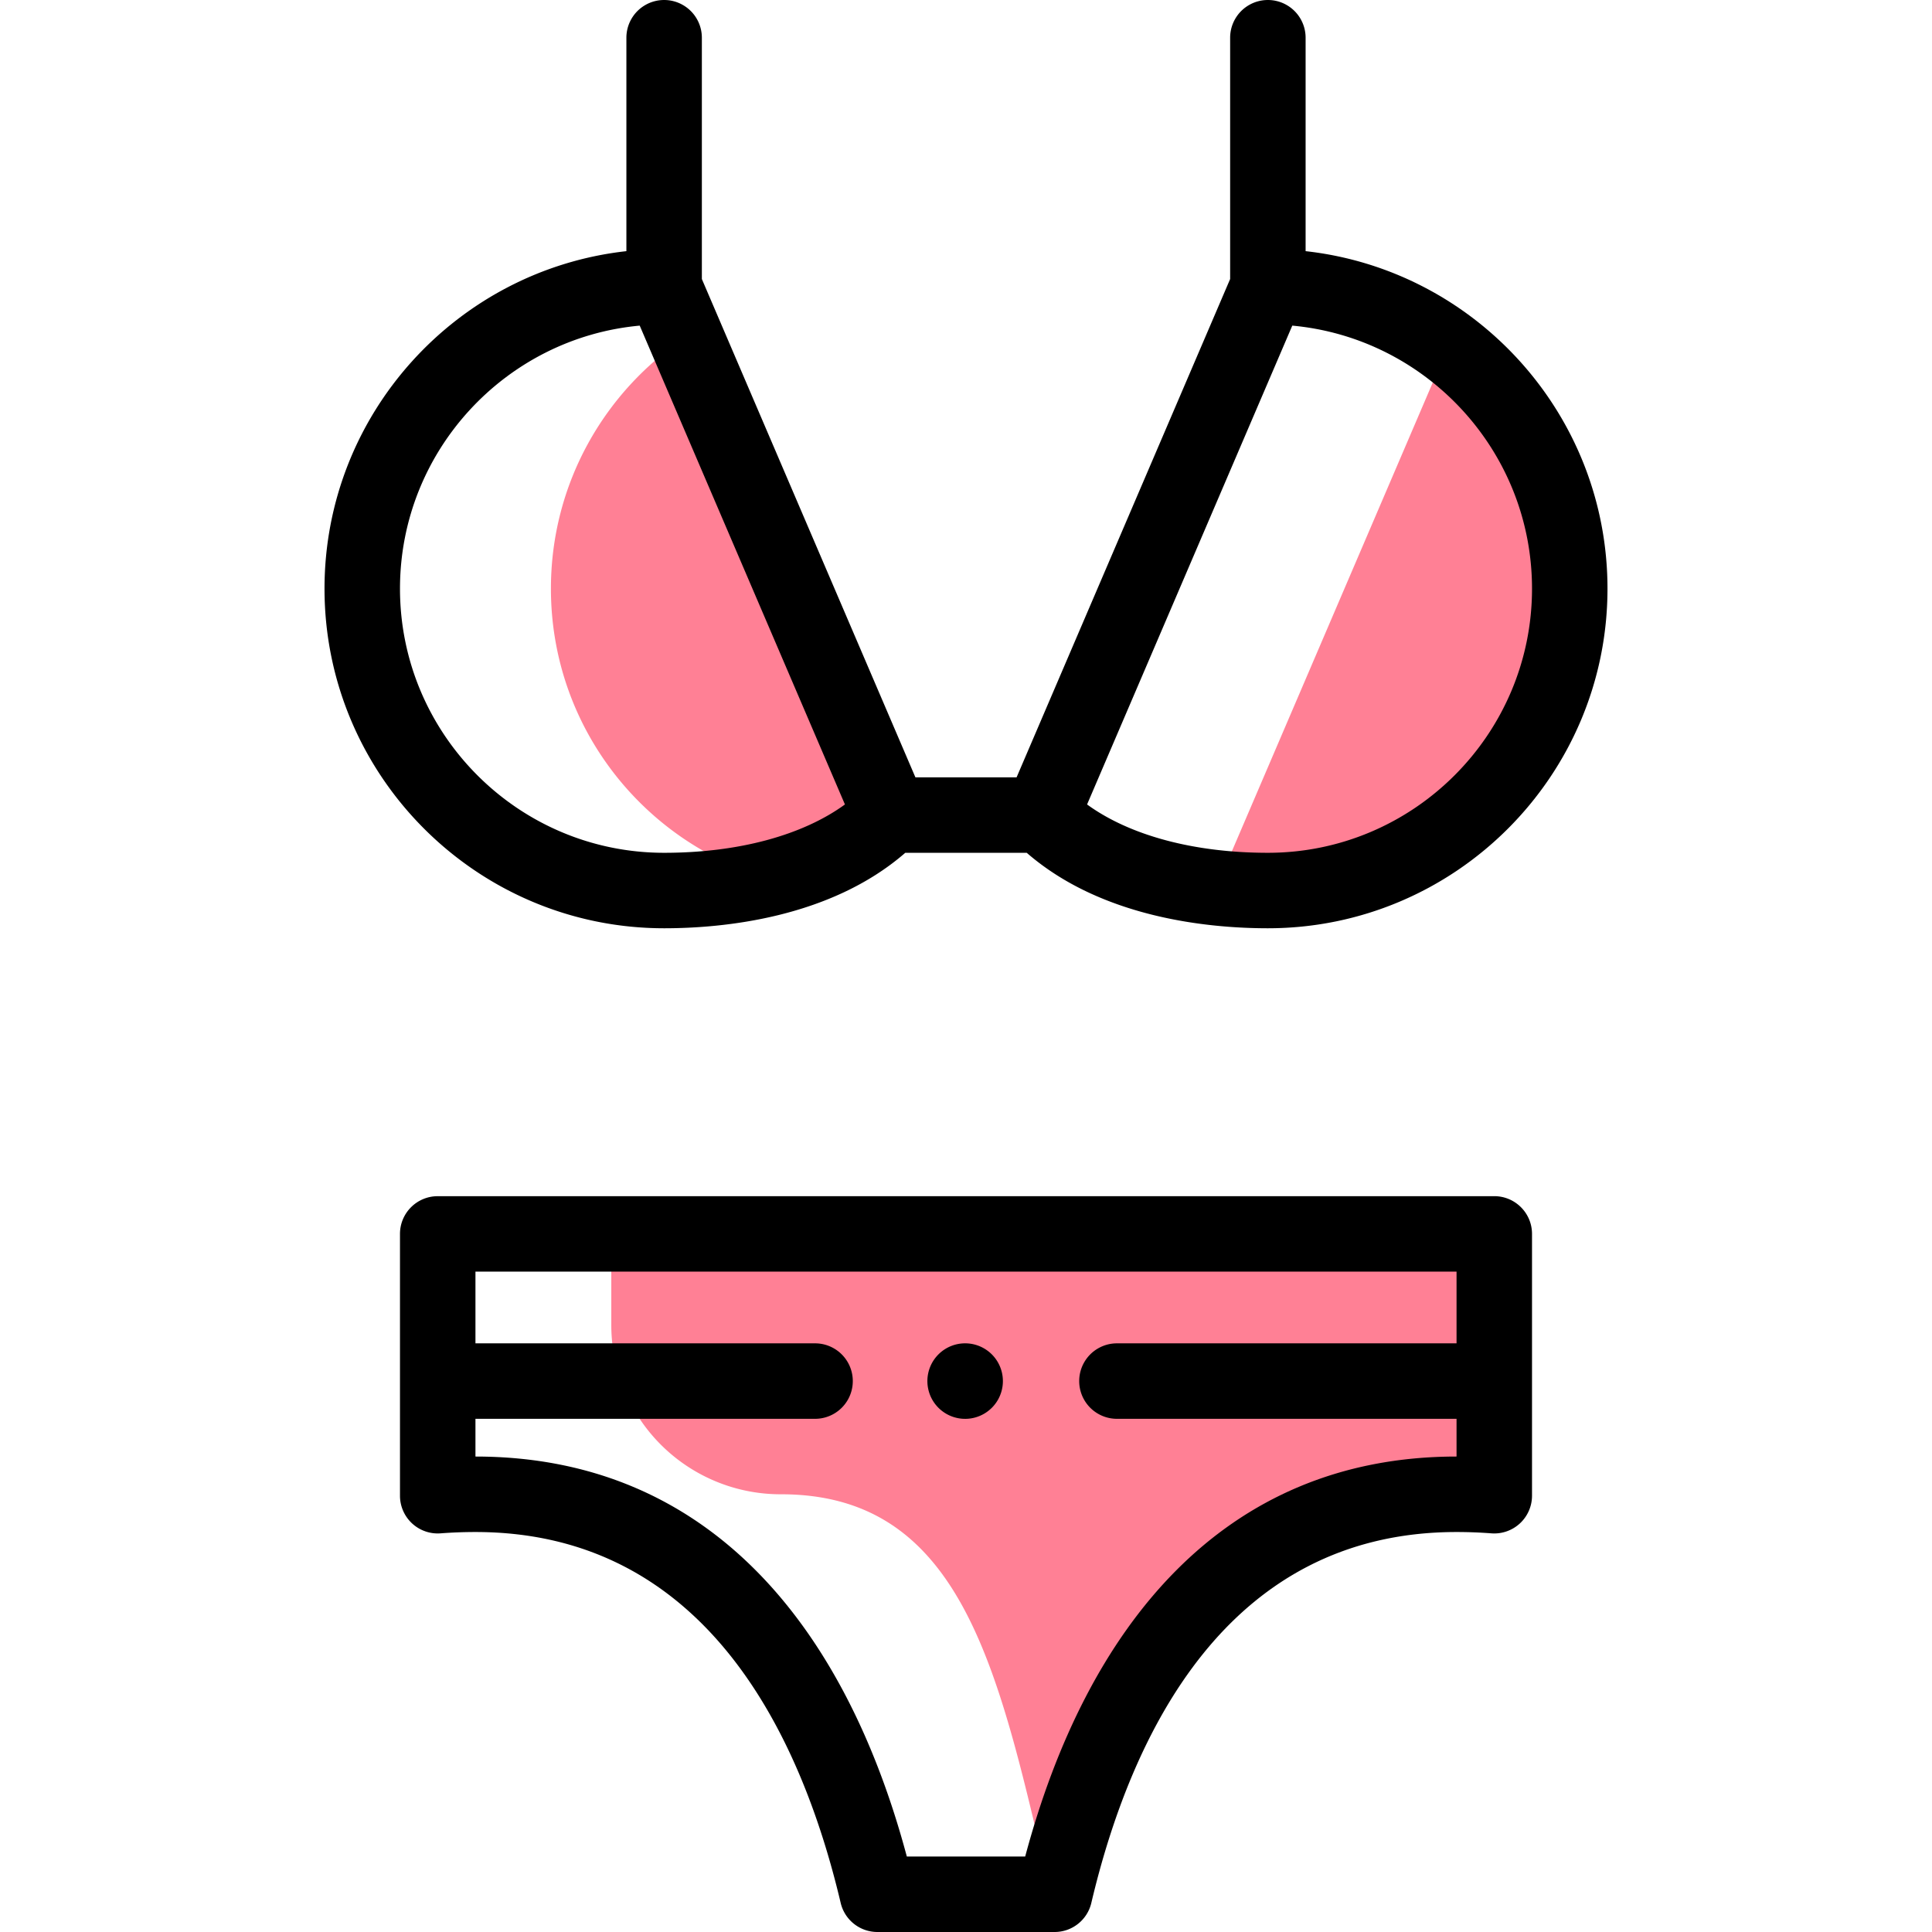
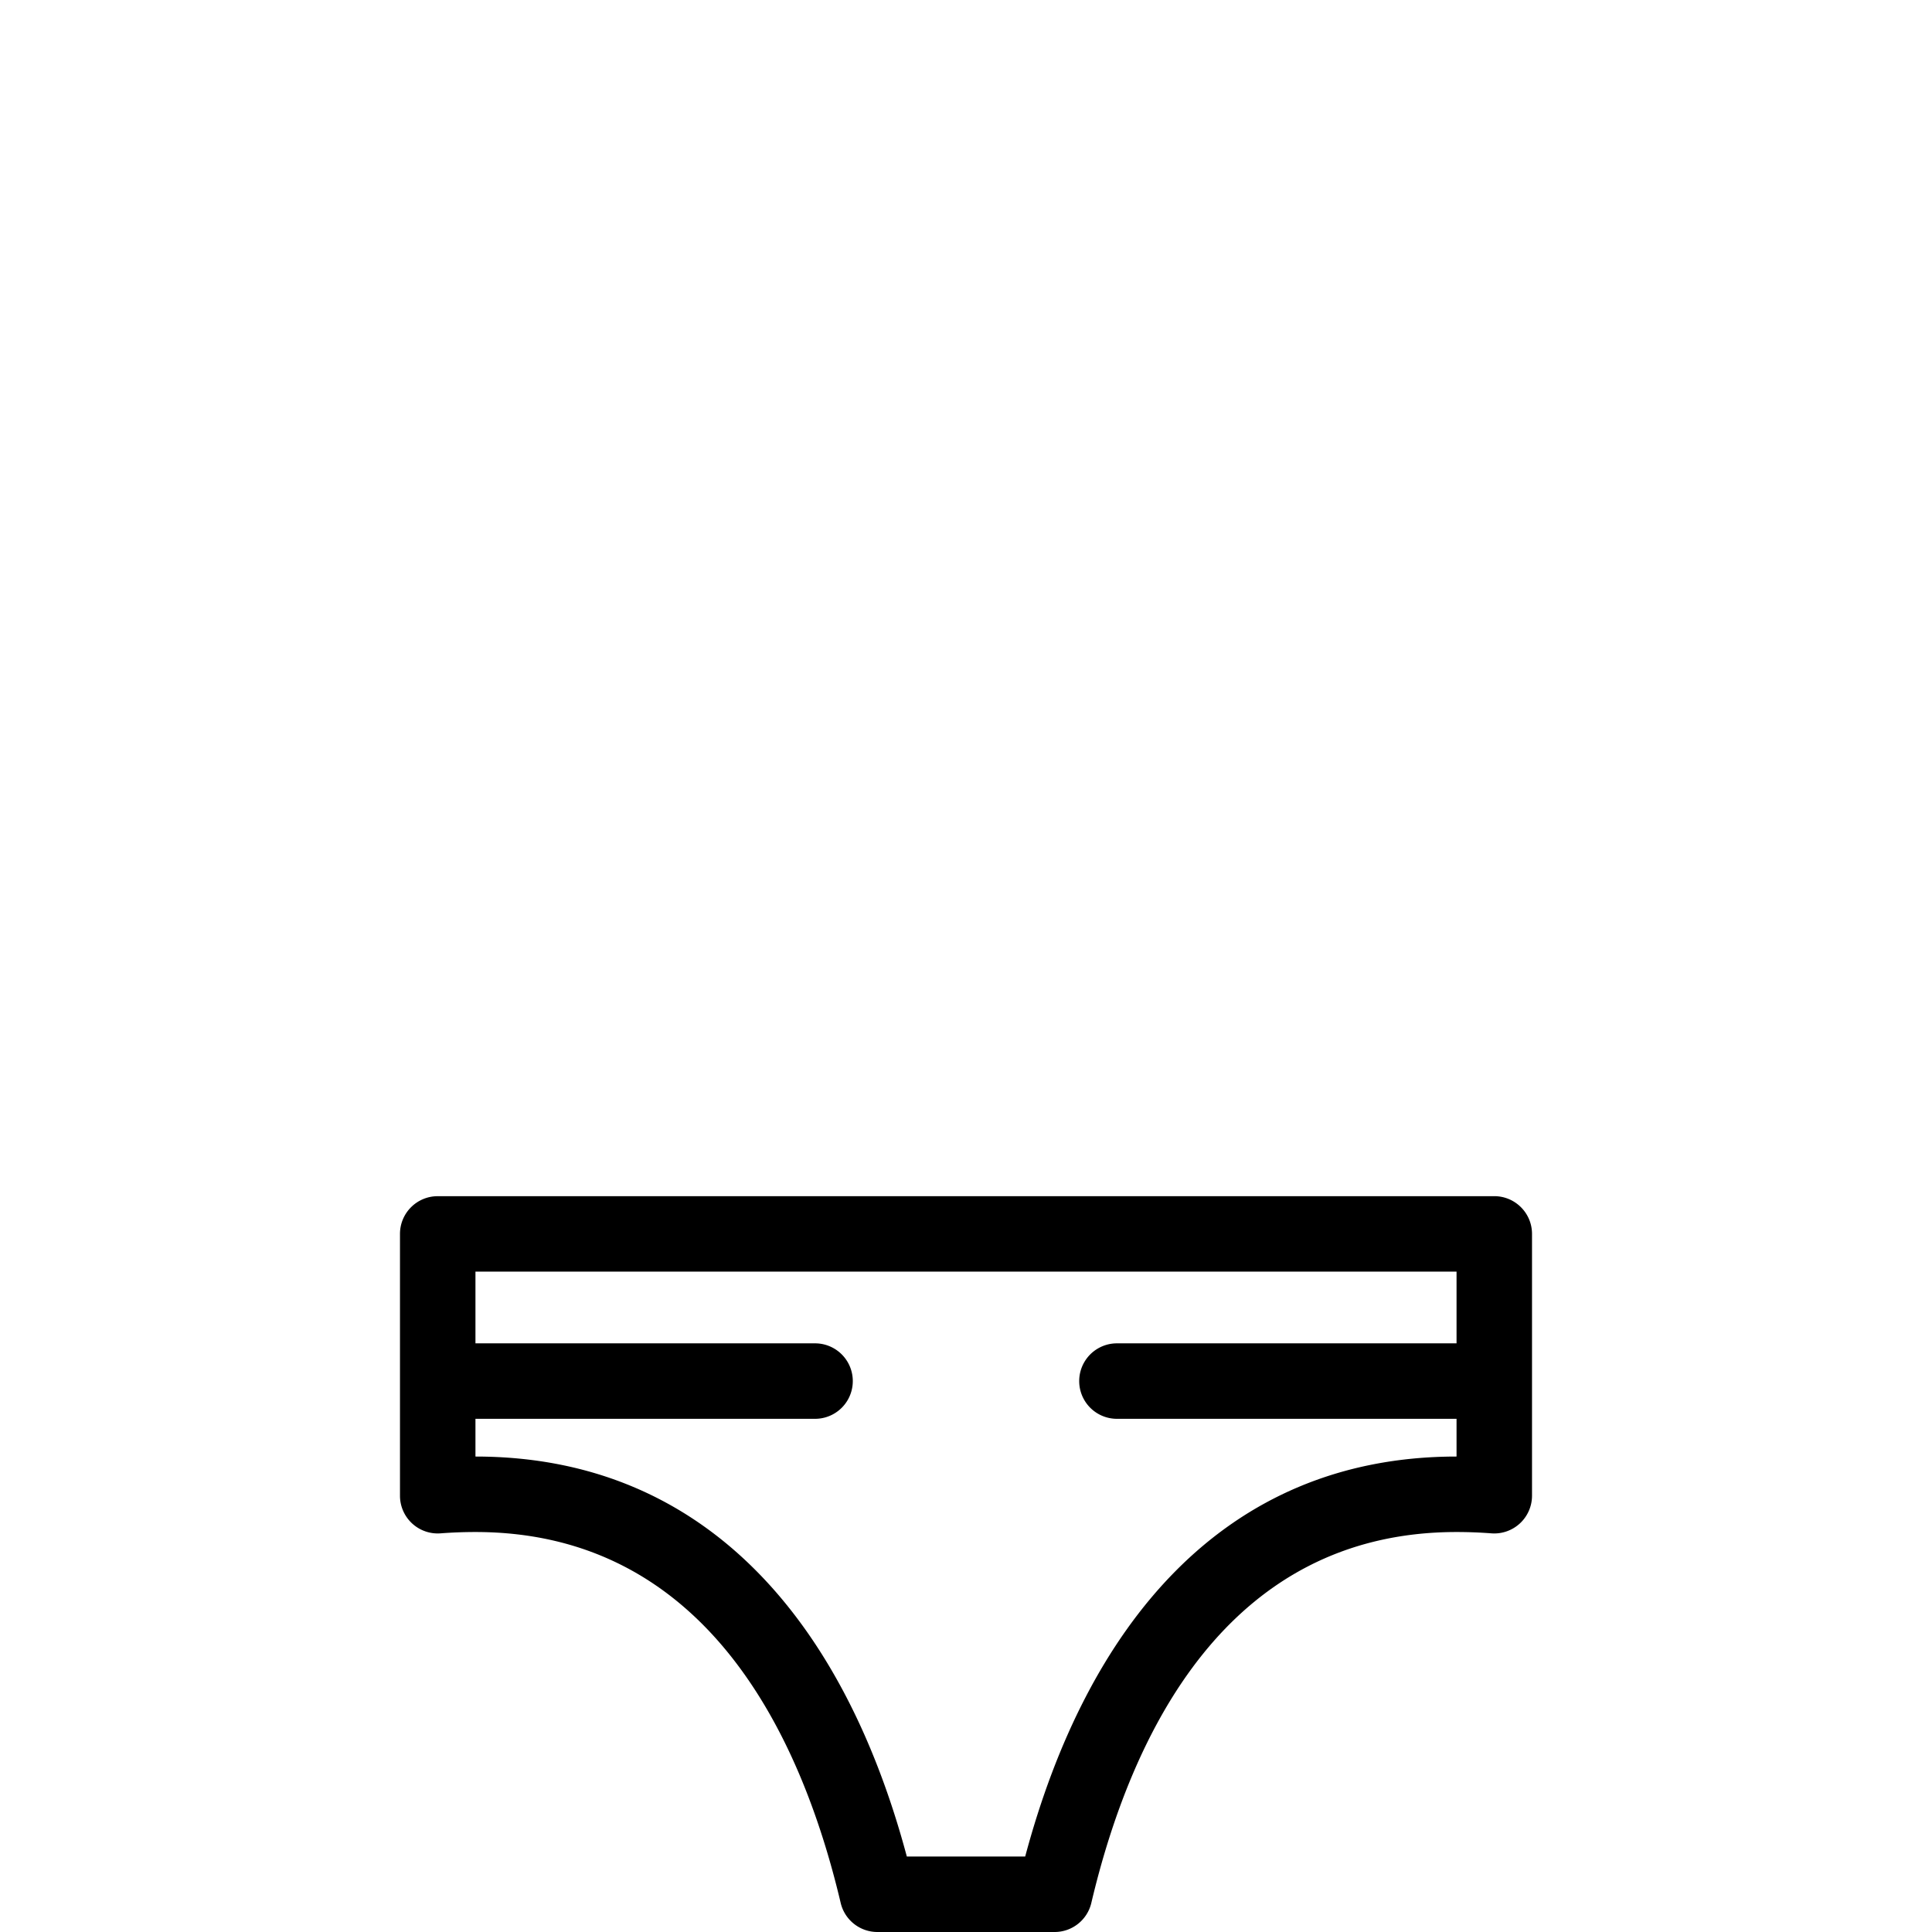
<svg xmlns="http://www.w3.org/2000/svg" width="96" height="96" fill="none">
-   <path d="M72.375 74.25c.63 0 1.256.024 1.875.071V61.313H30.375v4.527a8.411 8.411 0 008.417 8.41h.02c9.188 0 10.872 9.126 13.41 19.875h.18c2.54-10.75 8.447-19.875 19.973-19.875zM60.435 44.11c.854.093 1.715.14 2.565.14 8.284 0 15-6.716 15-15 0-4.446-1.936-8.438-5.009-11.185-.45-.041-.905-.065-1.366-.065l-11.19 26.11zM44.25 40.5L34.074 16.756c-4.037 2.688-6.699 7.279-6.699 12.494 0 6.832 4.57 12.593 10.818 14.404 2.333-.57 4.48-1.576 6.057-3.154z" fill="#FF8095" />
-   <path d="M48 66.75a1.876 1.876 0 10.001 3.751A1.876 1.876 0 0048 66.75zM33 46.125c2.932 0 8.252-.505 11.983-3.75h6.034c3.732 3.245 9.05 3.75 11.983 3.75 9.305 0 16.875-7.57 16.875-16.875 0-8.671-6.574-15.835-15-16.77V1.875a1.875 1.875 0 00-3.75 0v11.99l-10.611 24.76h-5.028l-10.611-24.76V1.875a1.875 1.875 0 00-3.75 0V12.48c-8.426.935-15 8.099-15 16.77 0 9.305 7.57 16.875 16.875 16.875zM64.213 16.18c6.67.614 11.912 6.241 11.912 13.07 0 7.237-5.888 13.125-13.125 13.125-3.677 0-6.87-.864-8.984-2.402L64.213 16.18zm-32.426 0l10.197 23.793c-2.115 1.538-5.307 2.402-8.984 2.402-7.237 0-13.125-5.888-13.125-13.125 0-6.829 5.241-12.456 11.912-13.07z" fill="#000" />
  <path d="M21.75 59.438c-1.036 0-1.875.84-1.875 1.874v13.01a1.875 1.875 0 002.017 1.869c.576-.044 1.16-.066 1.733-.066 11.401 0 16.162 10.023 18.148 18.431.2.846.955 1.444 1.824 1.444h8.806c.87 0 1.624-.598 1.824-1.444 1.986-8.408 6.746-18.431 18.148-18.431.573 0 1.156.022 1.733.066a1.876 1.876 0 002.017-1.87V61.313c0-1.036-.84-1.876-1.875-1.876h-52.5zM50.94 92.25h-5.88c-3.044-11.383-9.794-19.875-21.435-19.875V70.5H40.5a1.875 1.875 0 000-3.75H23.625v-3.563h48.75v3.563H55.5a1.875 1.875 0 000 3.75h16.875v1.875c-11.642 0-18.392 8.493-21.434 19.875z" fill="#000" />
</svg>